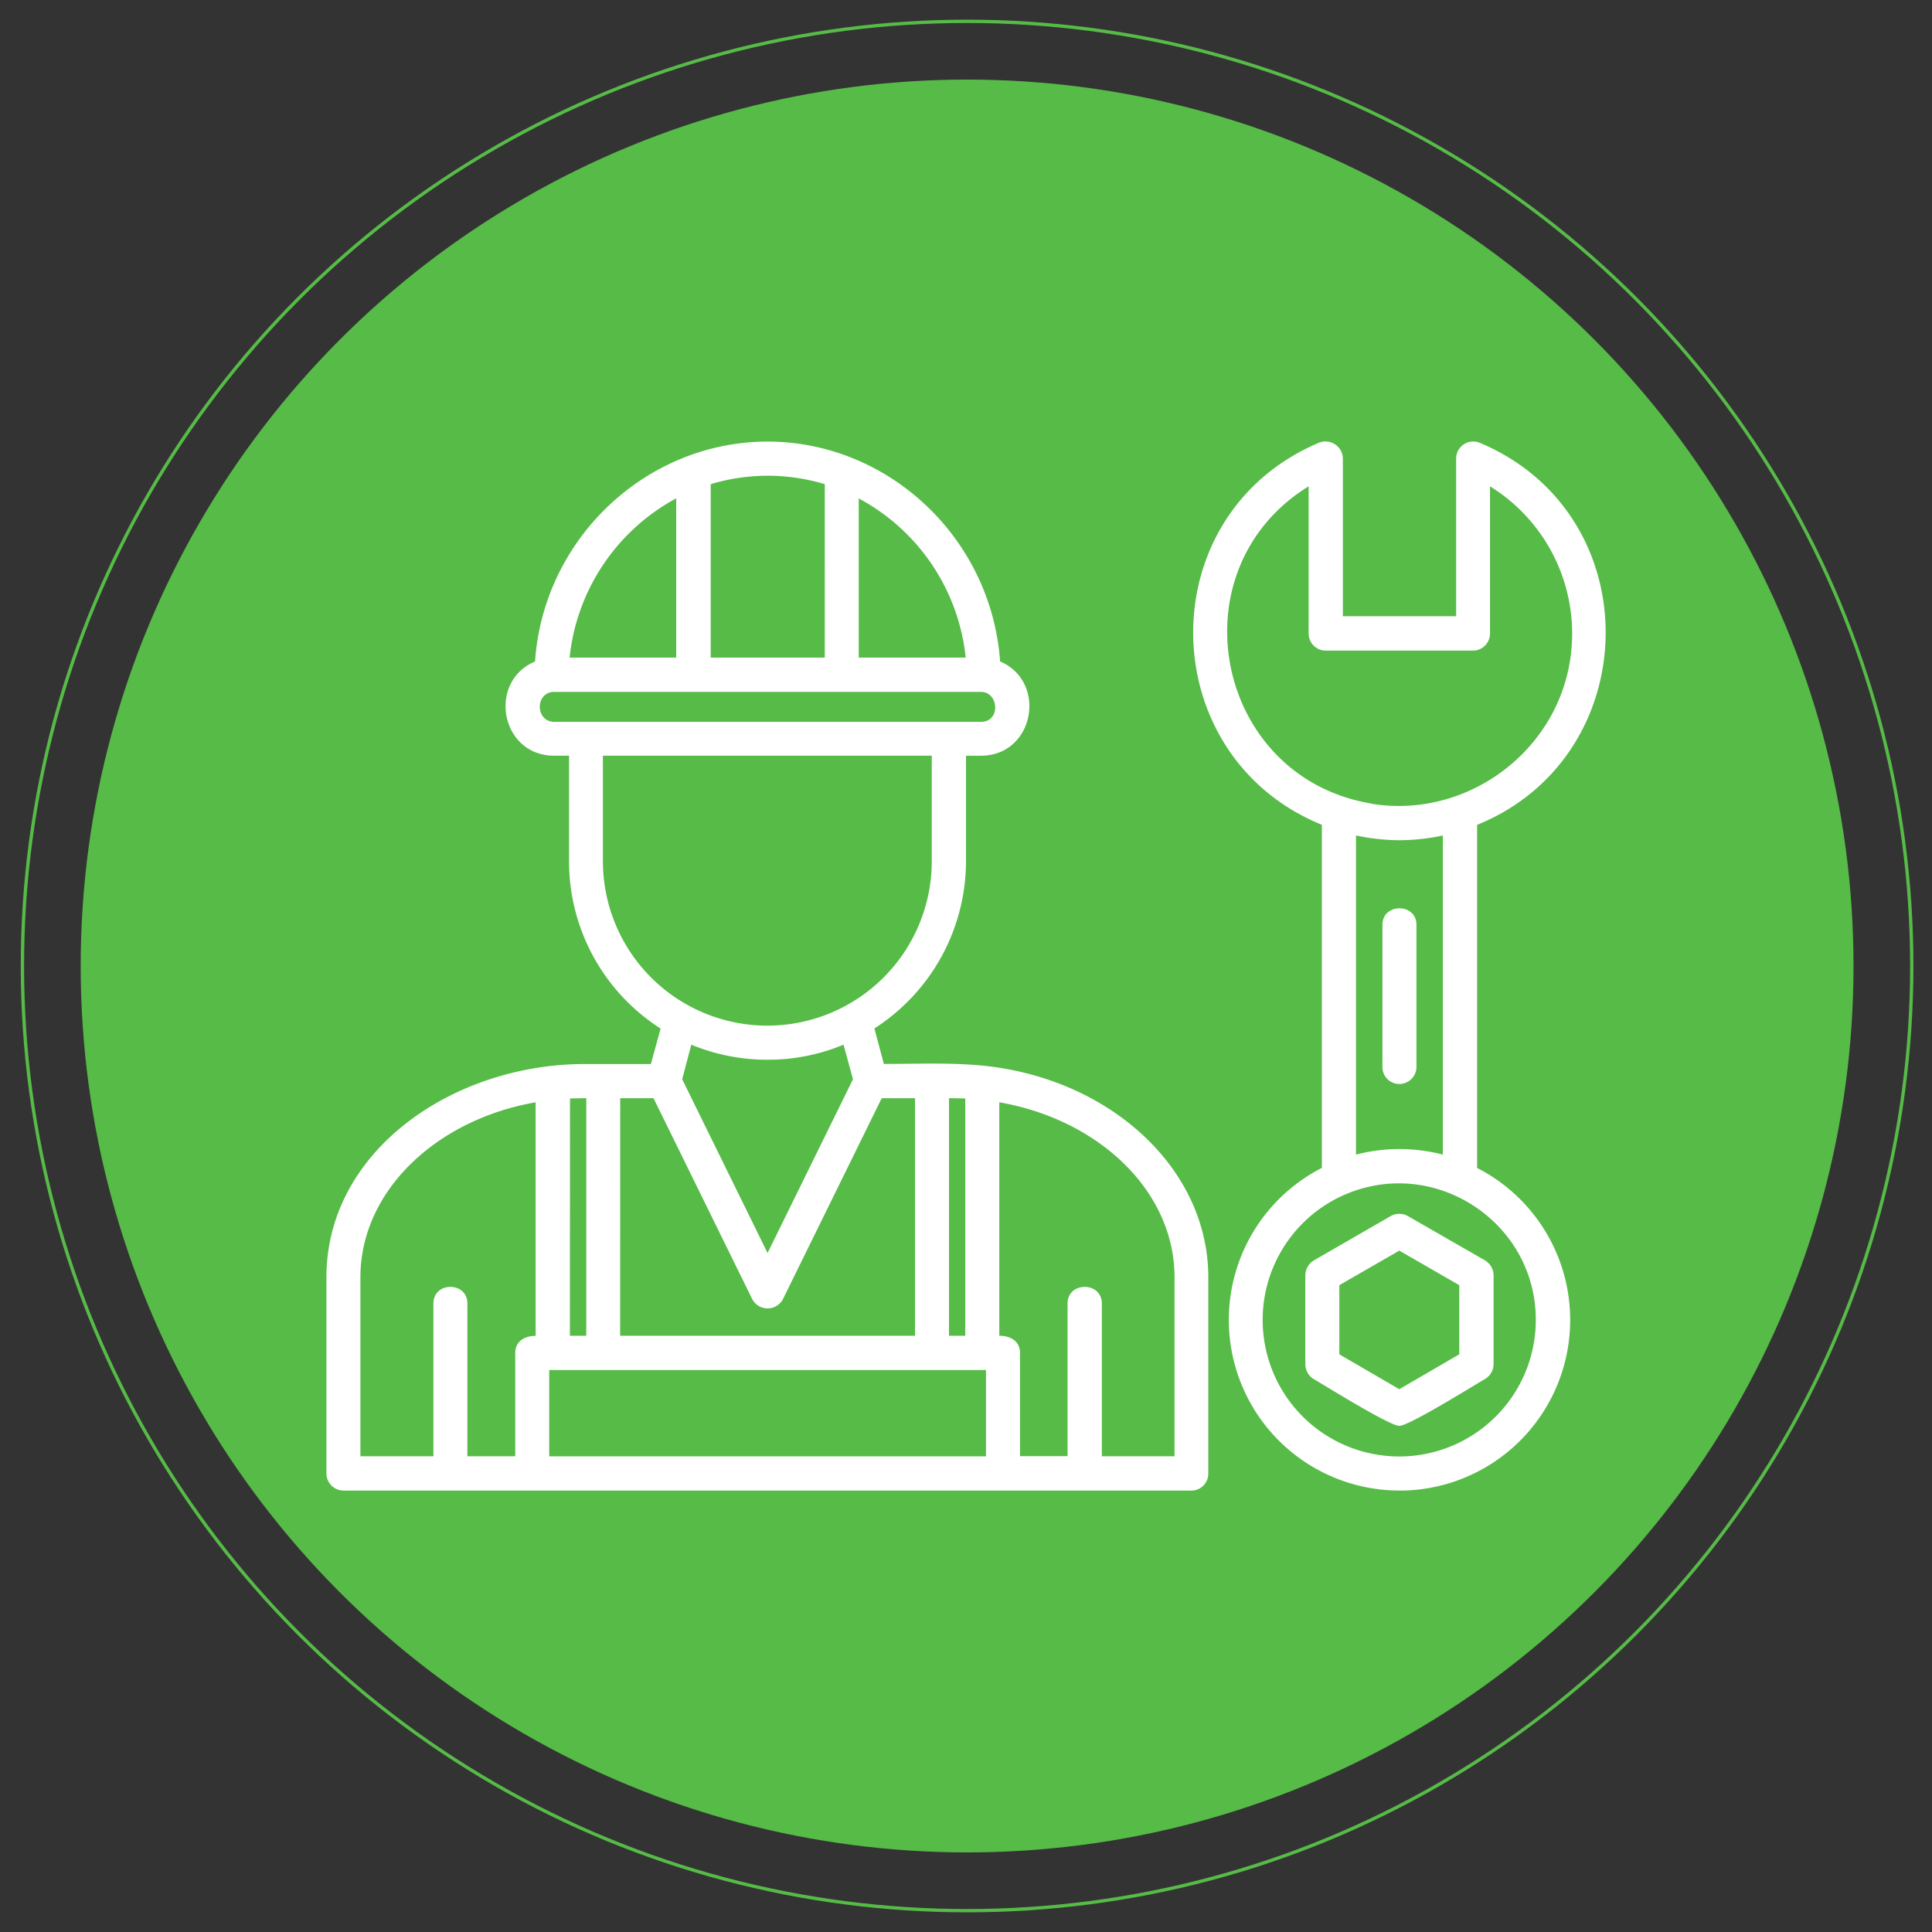
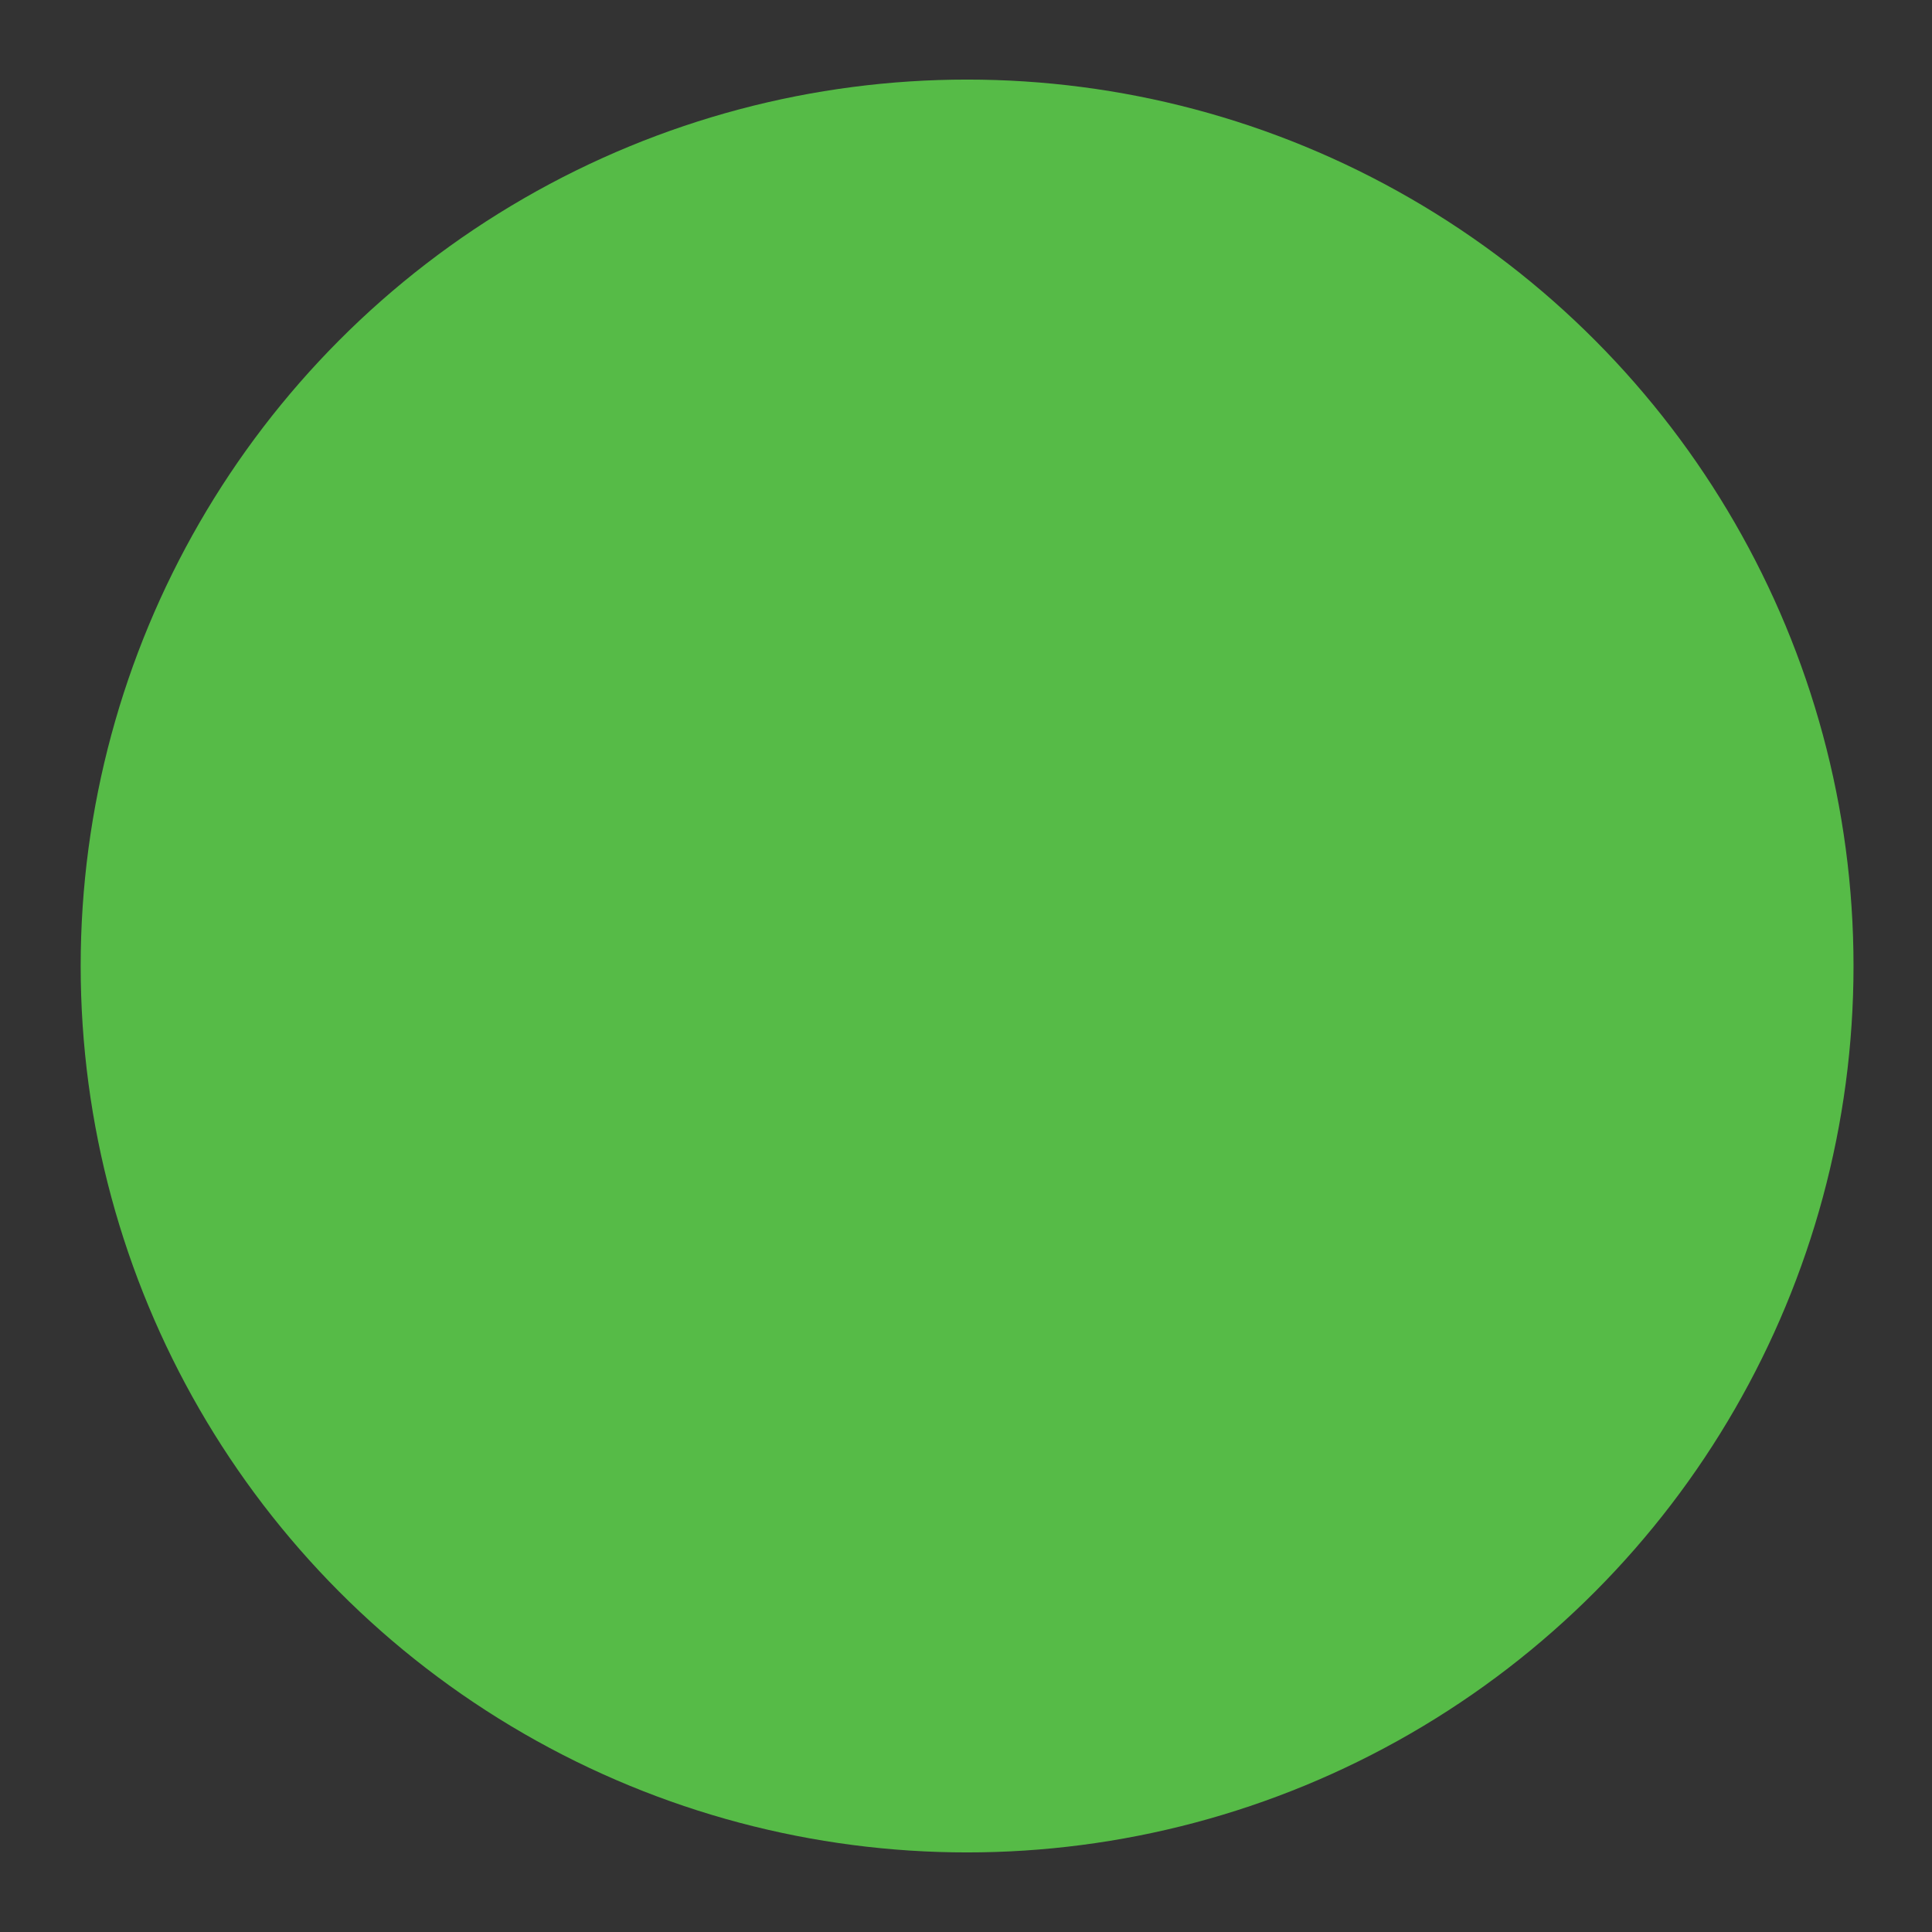
<svg xmlns="http://www.w3.org/2000/svg" id="Layer_1" data-name="Layer 1" viewBox="0 0 580 580">
  <rect x="0" y="0" width="580" height="580" fill="#333333" stroke="none" />
  <defs>
    <style>.cls-1{fill:#56bb47;}.cls-2{fill:none;stroke:#56bb47;stroke-miterlimit:10;}.cls-3{fill:#fff;fill-rule:evenodd;}</style>
  </defs>
  <title>01-consultanta</title>
  <circle class="cls-1" cx="290.33" cy="290" r="266.11" />
-   <circle class="cls-2" cx="290.33" cy="290" r="283.6" />
  <g id="Layer_1-2" data-name="Layer_1">
-     <path class="cls-3" d="M420.08,252.24a64.28,64.28,0,0,1-13-1.42v95.8a51.9,51.9,0,0,1,26.08,0v-95.8A63.59,63.59,0,0,1,420.08,252.24ZM154.68,437.18v-31c0-3.64,3-5.15,6.12-5.15V330.92c-30,5.23-52.6,26.79-52.6,52.51v53.75h21.91V391.32c0-6.65,10.2-6.65,10.2,0v45.86ZM171.09,401H176V329.68l-4.88.08Zm15.08,0H274.7V329.68h-10L235.05,390a5.21,5.21,0,0,1-9.23,0l-29.63-60.31h-10Zm98.73,0h4.88V329.76l-4.88-.08ZM300,401c3.19,0,6.21,1.51,6.21,5.15v31h14.28V391.32c0-6.65,10.29-6.65,10.29,0v45.86h21.82V383.43c0-25.72-22.53-47.28-52.6-52.51Zm-4,36.19v-25.9H164.88v25.9Zm-1.51-210.31H290v31.67a59.76,59.76,0,0,1-27.5,50.2l2.84,10.65c9.94,0,20-.45,29.9.53,38.05,3.9,67.5,30.87,67.5,63.51v58.9a5.07,5.07,0,0,1-5.06,5.14H103.14A5.14,5.14,0,0,1,98,442.33v-58.9c0-37.7,37.61-63.78,77.08-64H195.4l2.92-10.65a59.57,59.57,0,0,1-27.49-50.2V226.87h-4.44c-16.14,0-20.14-22.18-5.77-28.3,2.58-37.16,33.62-66,69.81-66s67.15,28.83,69.81,66C314.52,204.69,310.53,226.87,294.48,226.87ZM166,207.71c-5.5.53-5.15,9,.44,9H294.48c6,0,5.41-9,0-9H166.3Zm81.6-10.29V145.35a59.24,59.24,0,0,0-34.24,0v52.07Zm10.2-47.81v47.81h32.11A61.36,61.36,0,0,0,257.75,149.61ZM203,197.42V149.61a61.52,61.52,0,0,0-32,47.81Zm27.41,120.72a59.73,59.73,0,0,1-22.88-4.52L204.8,324l25.63,52.16L256.07,324l-2.84-10.38A59,59,0,0,1,230.43,318.14ZM181,226.87v31.67a49.36,49.36,0,1,0,98.72,0V226.87ZM420.08,428.05c-2.93,0-21.82-11.8-25.63-14a5.24,5.24,0,0,1-2.58-4.43V382.81a5.26,5.26,0,0,1,2.58-4.44l23.06-13.3a5.28,5.28,0,0,1,5.14,0l23.15,13.3a5.26,5.26,0,0,1,2.58,4.44V409.6A5.24,5.24,0,0,1,445.8,414C441.9,416.25,423,428.05,420.08,428.05Zm-18-21.47,18,10.47,18-10.47V385.82l-18-10.37-18,10.37Zm18-81.16a5.06,5.06,0,0,1-5.06-5.06V277.61c0-6.57,10.21-6.57,10.21,0v42.75A5.14,5.14,0,0,1,420.08,325.42Zm0,122.05a51.23,51.23,0,0,1-23.24-96.86v-103c-50.65-20.58-52.07-93-.89-114.7a5.23,5.23,0,0,1,7.19,4.7V185h34V137.63a5.14,5.14,0,0,1,7.1-4.7c51.27,21.56,49.76,94.2-.8,114.7v103a51.23,51.23,0,0,1-23.33,96.86Zm-9.22-91.18a41,41,0,1,0,50.2,39.91C461.06,369.41,435.69,350.52,410.86,356.29Zm.88-115c30.43,5,60.23-18.63,60.23-51.09A52,52,0,0,0,447.31,146v44.18a5.13,5.13,0,0,1-5.05,5.14H398a5.14,5.14,0,0,1-5.14-5.14V146C352.31,171,364.64,233.43,411.74,241.24Z" />
-   </g>
+     </g>
</svg>